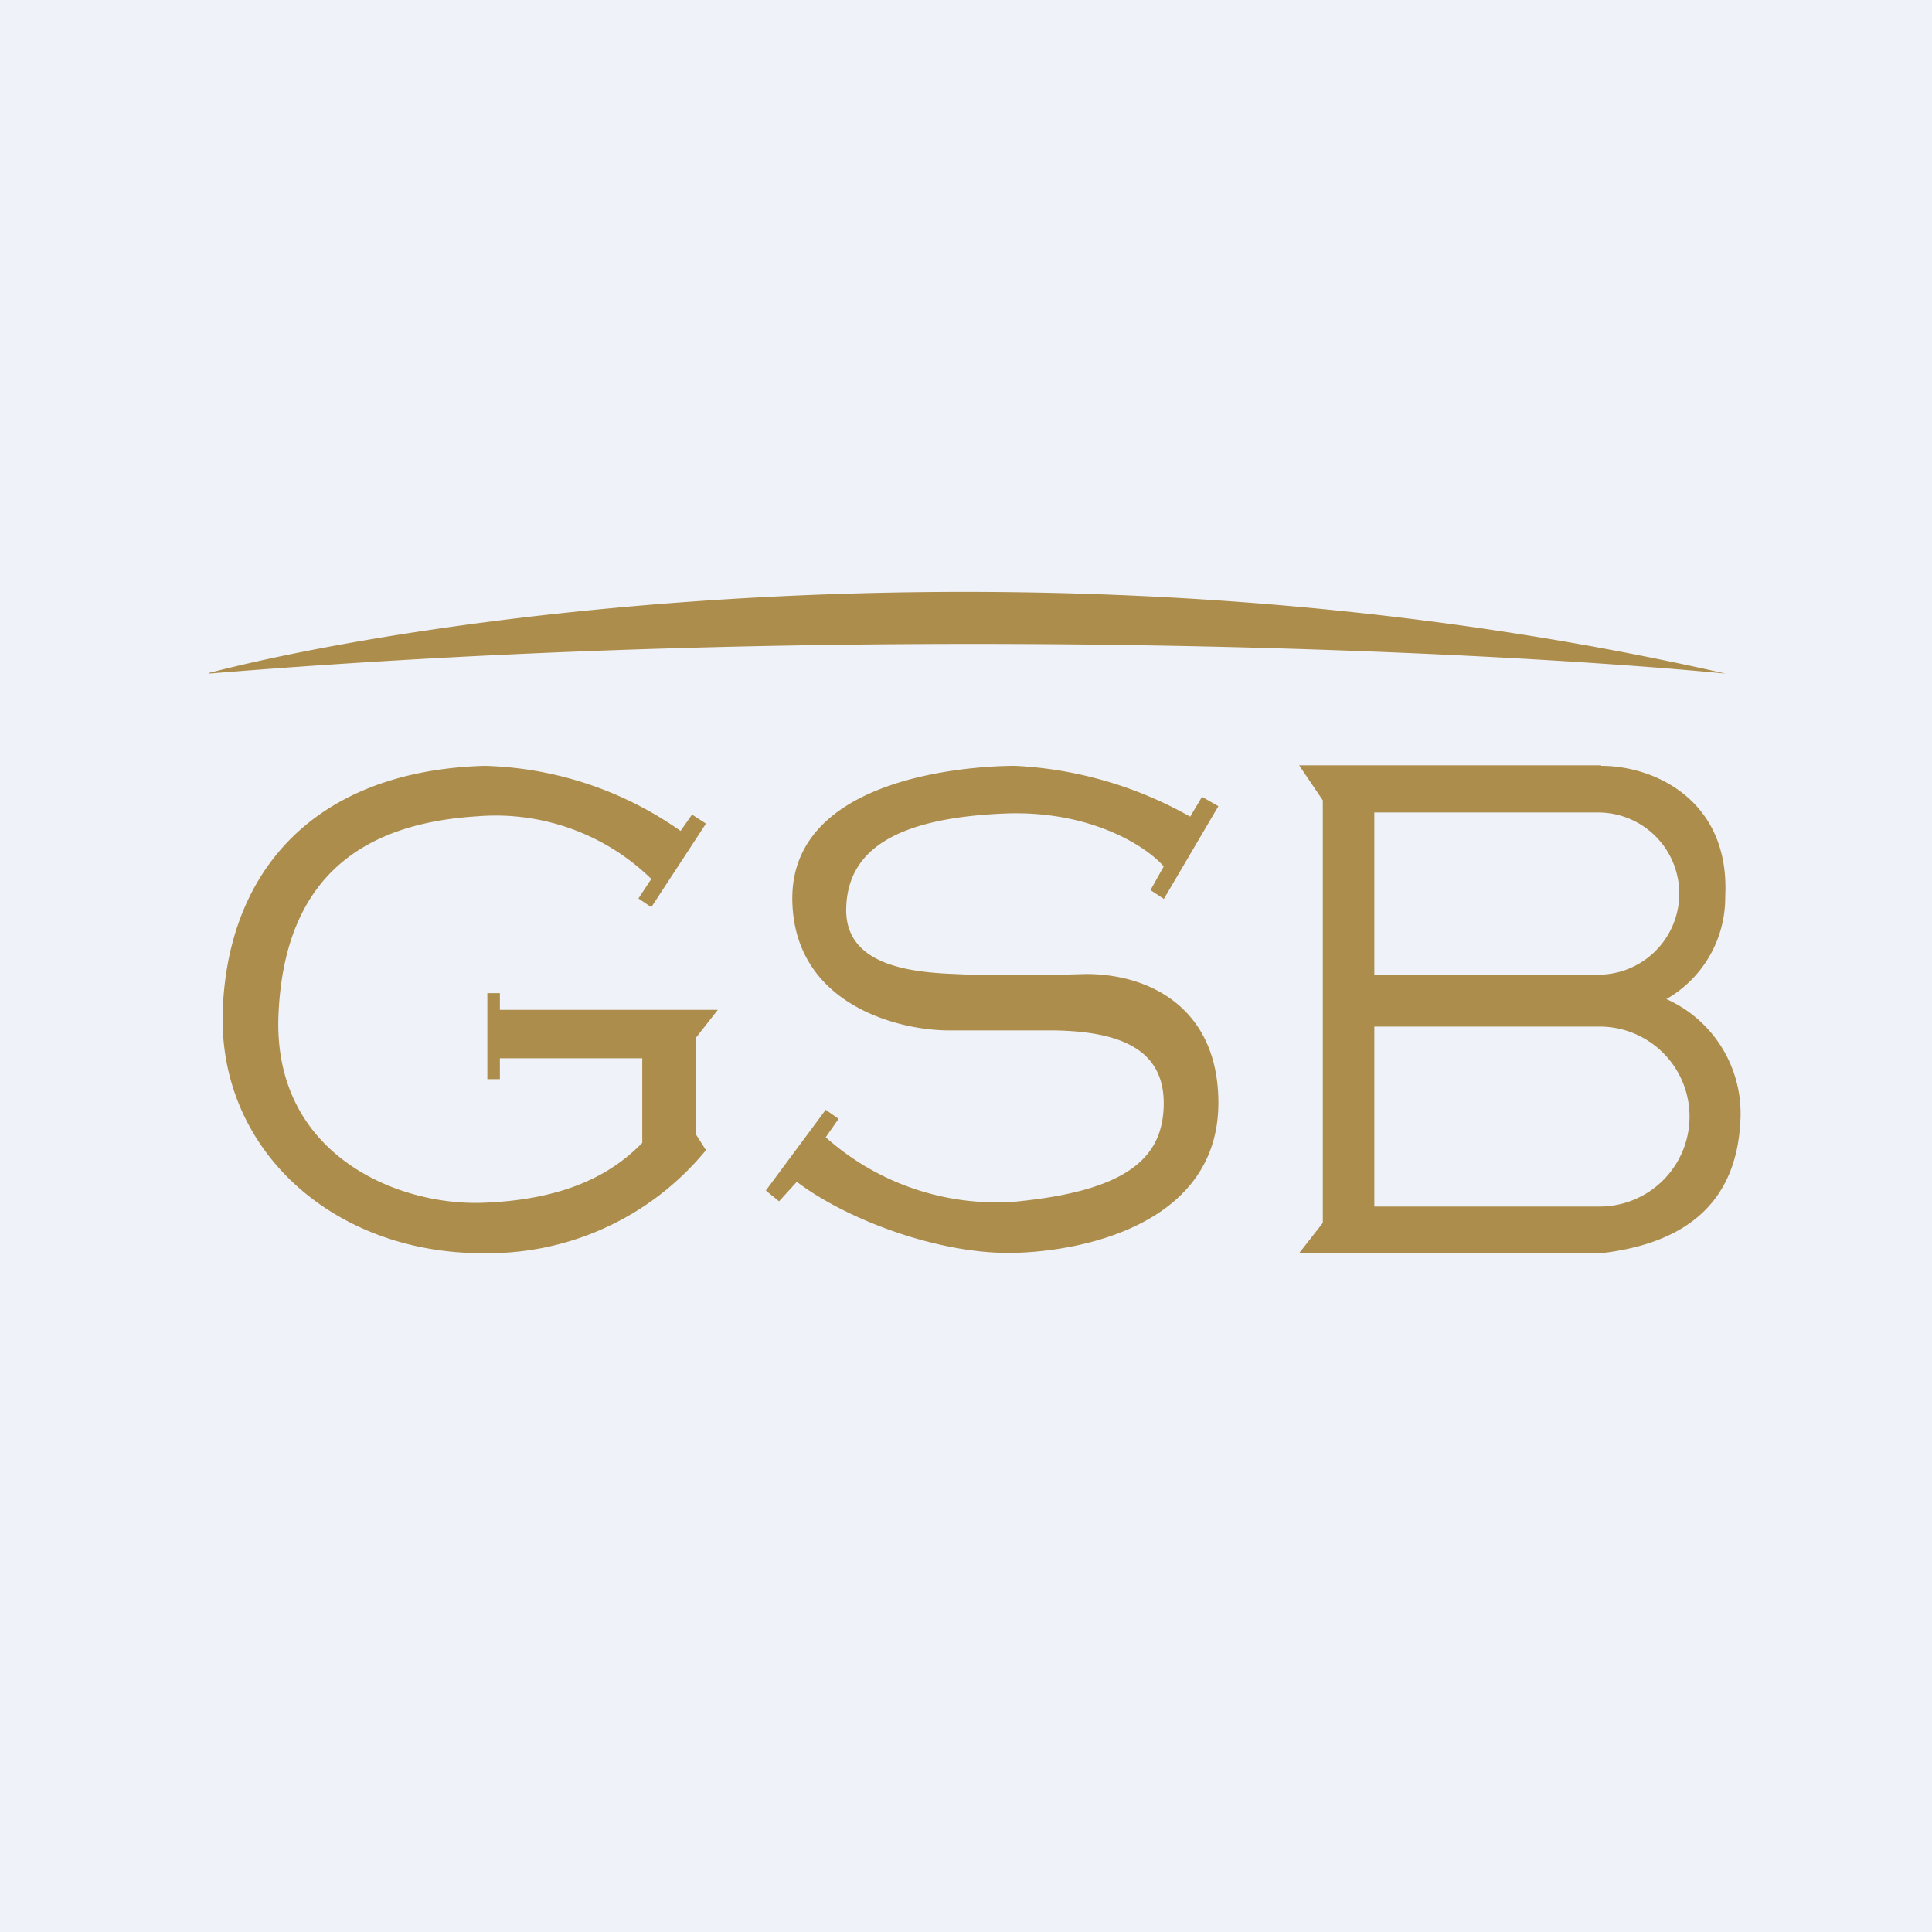
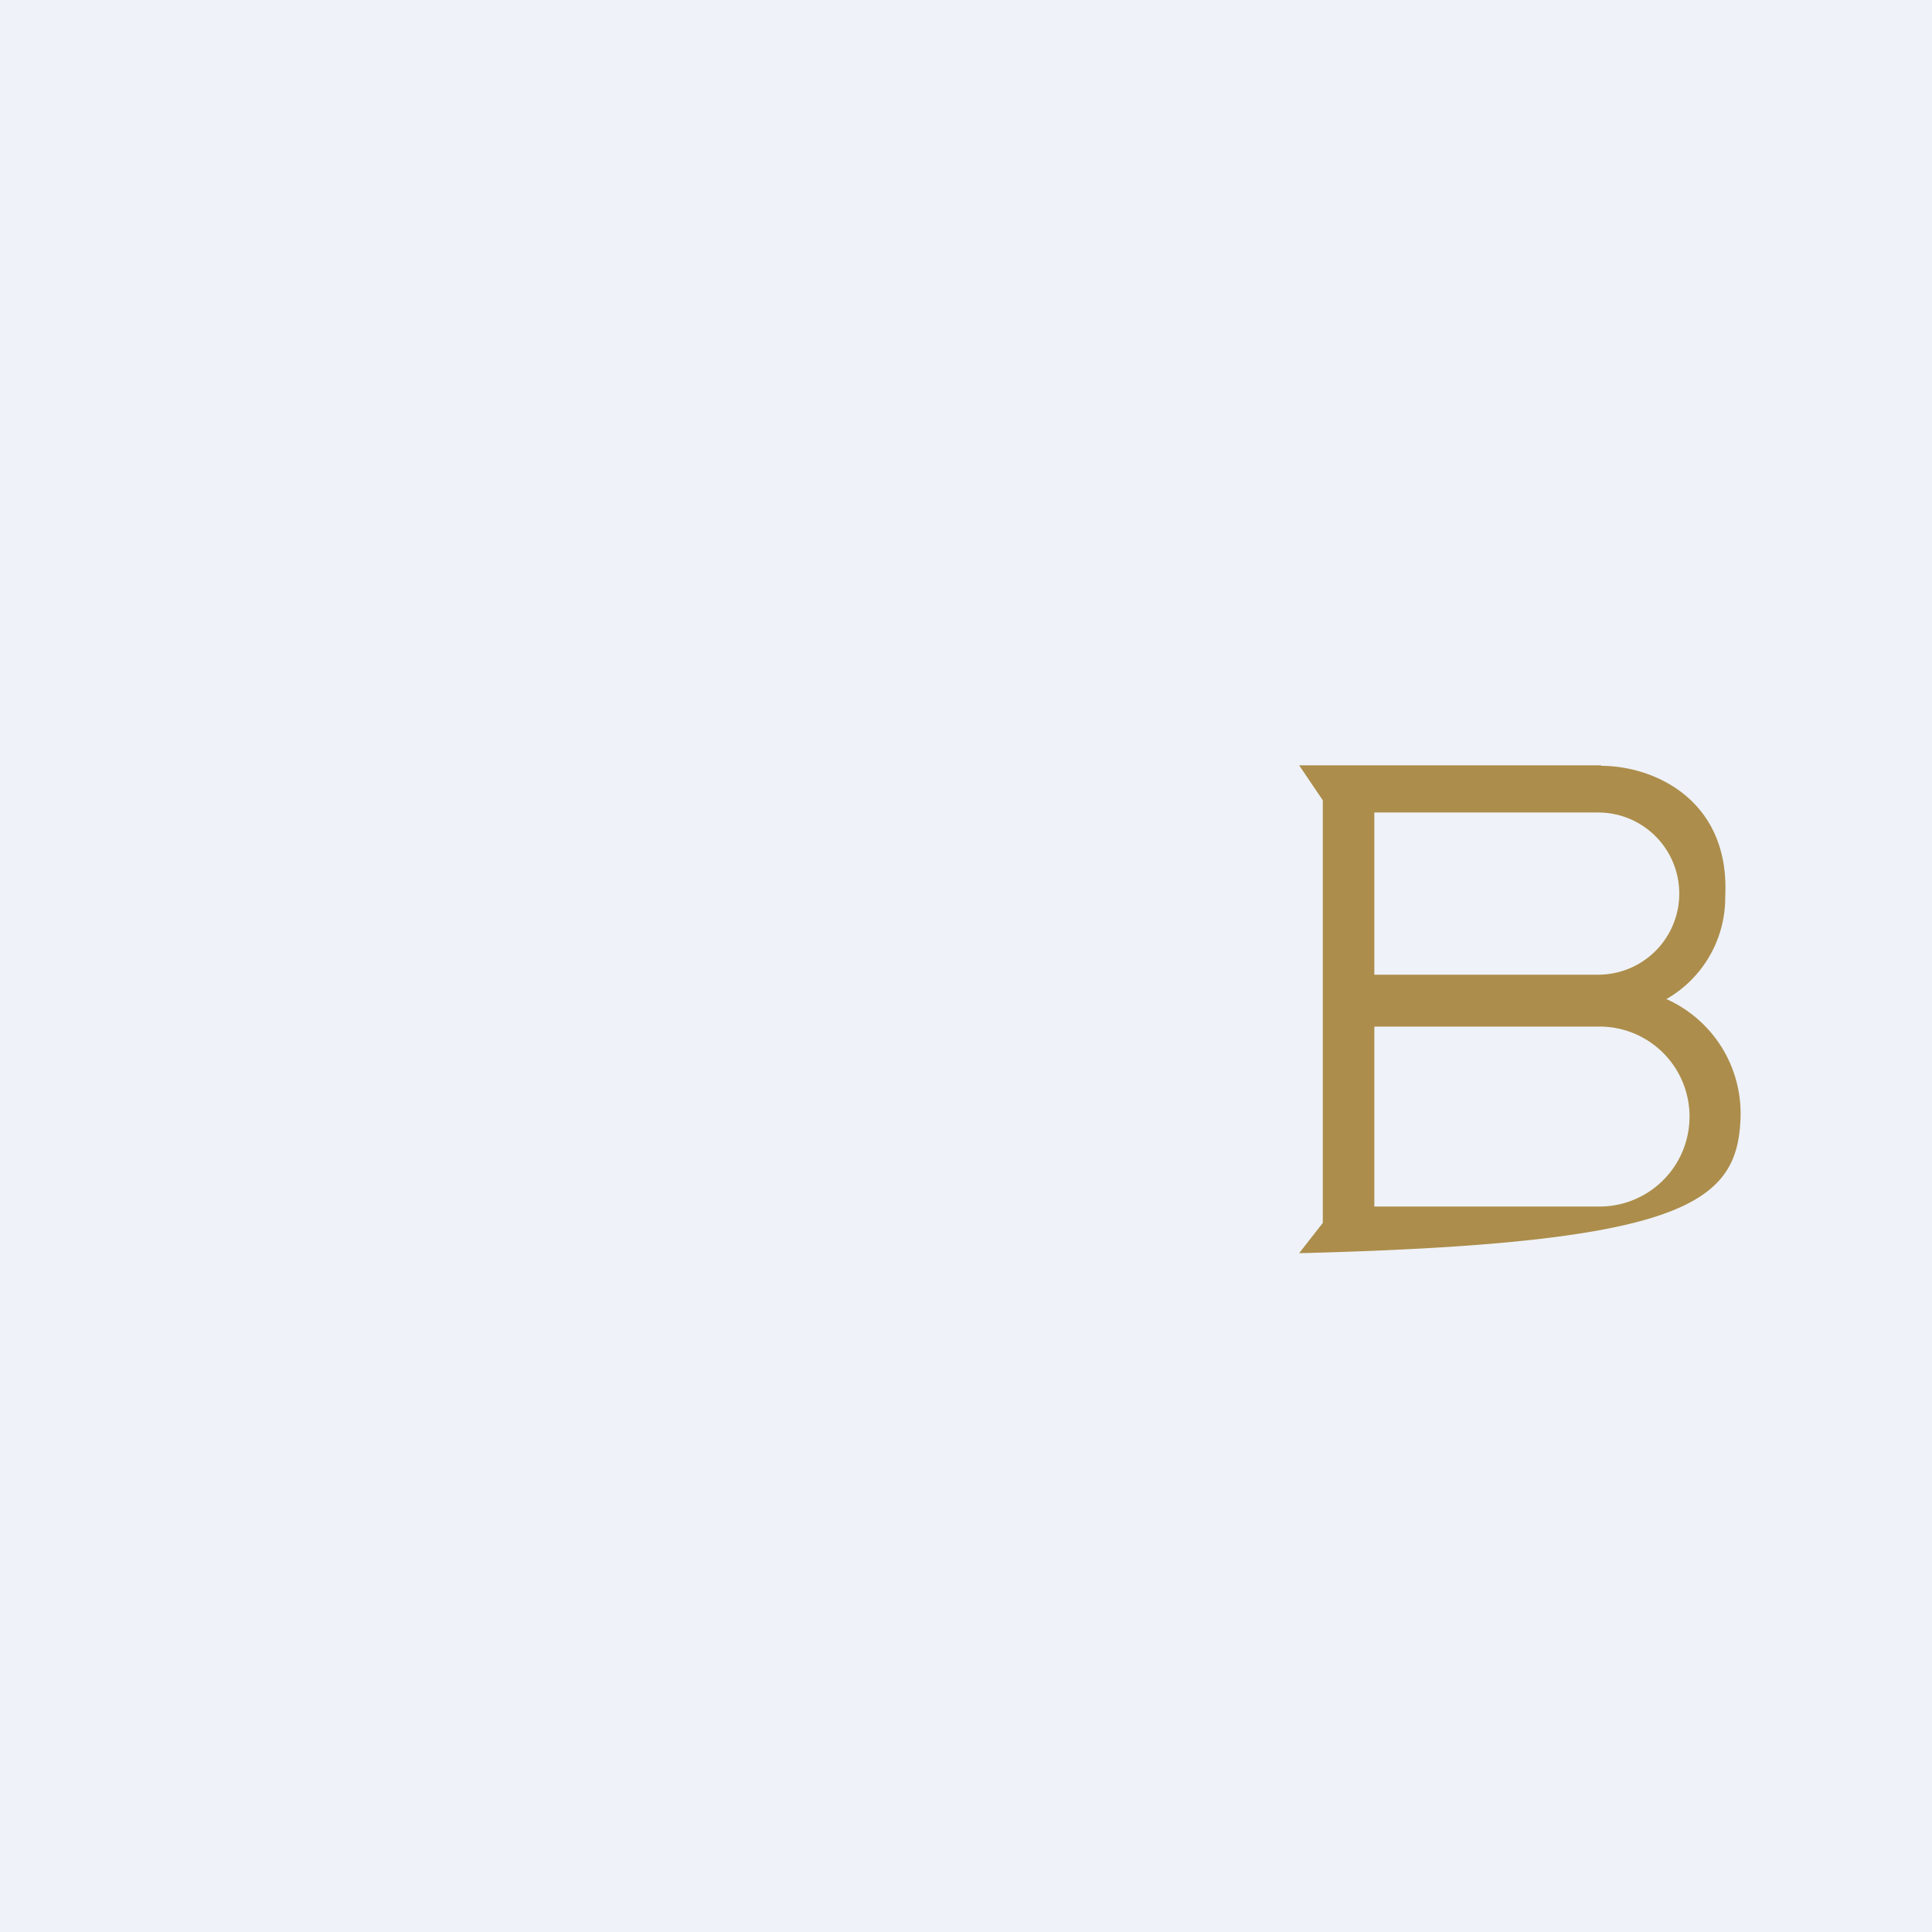
<svg xmlns="http://www.w3.org/2000/svg" viewBox="0 0 55.5 55.5">
  <path d="M 0,0 H 55.5 V 55.5 H 0 Z" fill="rgb(239, 242, 248)" />
-   <path d="M 5.99,19.335 C 12.73,17.58 30.88,15.1 49.57,19.35 C 42.87,18.7 24.8,17.81 6,19.35 Z M 18.71,26.06 L 20.28,23.66 L 19.88,23.4 L 19.55,23.87 A 10.24,10.24 0 0,0 13.92,22 C 9.12,22.14 6.57,24.93 6.4,28.98 C 6.23,33.04 9.6,36.03 13.92,36 A 8.09,8.09 0 0,0 20.28,33.04 L 20,32.6 V 29.8 L 20.62,29.01 H 14.36 V 28.53 H 14 V 31 H 14.36 V 30.4 H 18.45 V 32.83 C 17.67,33.63 16.4,34.45 13.92,34.55 C 11.44,34.66 7.83,33.18 8,29.15 C 8.17,25.14 10.48,23.65 13.71,23.45 A 6.4,6.4 0 0,1 18.71,25.25 L 18.34,25.81 L 18.71,26.06 Z M 33.43,25.83 L 35,23.16 L 34.53,22.89 L 34.19,23.46 A 11.34,11.34 0 0,0 29.16,22 C 28.03,22 22.74,22.26 22.76,25.83 C 22.79,28.84 25.78,29.6 27.26,29.6 H 30.28 C 32.14,29.63 33.43,30.12 33.43,31.69 C 33.43,33.26 32.38,34.21 29.16,34.52 A 7.36,7.36 0 0,1 23.72,32.67 L 24.09,32.14 L 23.72,31.88 L 22,34.2 L 22.38,34.51 L 22.89,33.95 C 24.31,35.03 26.99,36.05 29.16,35.99 C 31.32,35.93 35,35.06 35,31.68 C 35,28.98 33.05,27.98 31.2,27.98 C 30.25,28.01 28.58,28.04 27.44,27.98 C 26.02,27.93 24.24,27.68 24.31,26.05 C 24.37,24.42 25.73,23.5 28.86,23.37 C 31.36,23.27 32.96,24.34 33.43,24.89 L 33.05,25.57 L 33.43,25.82 Z" fill="rgb(172, 141, 75)" />
-   <path d="M 45.99,21.985 H 37.32 L 38,22.99 V 35.13 L 37.32,36 H 46 C 48.39,35.72 49.92,34.58 50,32.1 A 3.6,3.6 0 0,0 47.87,28.7 A 3.36,3.36 0 0,0 49.56,25.75 C 49.7,23 47.54,22 46,22 Z M 39.48,23.34 H 45.91 A 2.33,2.33 0 0,1 45.91,28 H 39.48 V 23.34 Z M 45.95,29.49 H 39.48 V 34.66 H 45.95 A 2.58,2.58 0 1,0 45.95,29.49 Z" fill="rgb(172, 141, 75)" fill-rule="evenodd" />
+   <path d="M 45.99,21.985 H 37.32 L 38,22.99 V 35.13 L 37.32,36 C 48.39,35.72 49.92,34.58 50,32.1 A 3.6,3.6 0 0,0 47.87,28.7 A 3.36,3.36 0 0,0 49.56,25.75 C 49.7,23 47.54,22 46,22 Z M 39.48,23.34 H 45.91 A 2.33,2.33 0 0,1 45.91,28 H 39.48 V 23.34 Z M 45.95,29.49 H 39.48 V 34.66 H 45.95 A 2.58,2.58 0 1,0 45.95,29.49 Z" fill="rgb(172, 141, 75)" fill-rule="evenodd" />
</svg>